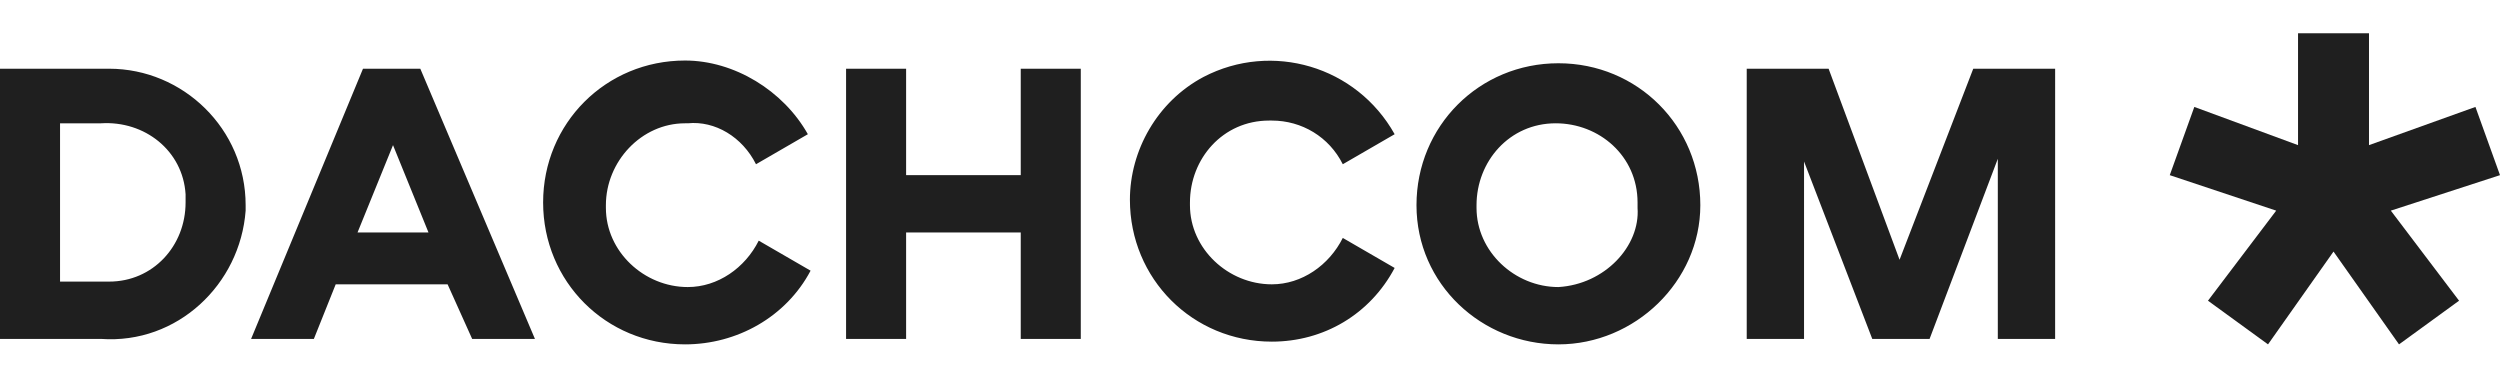
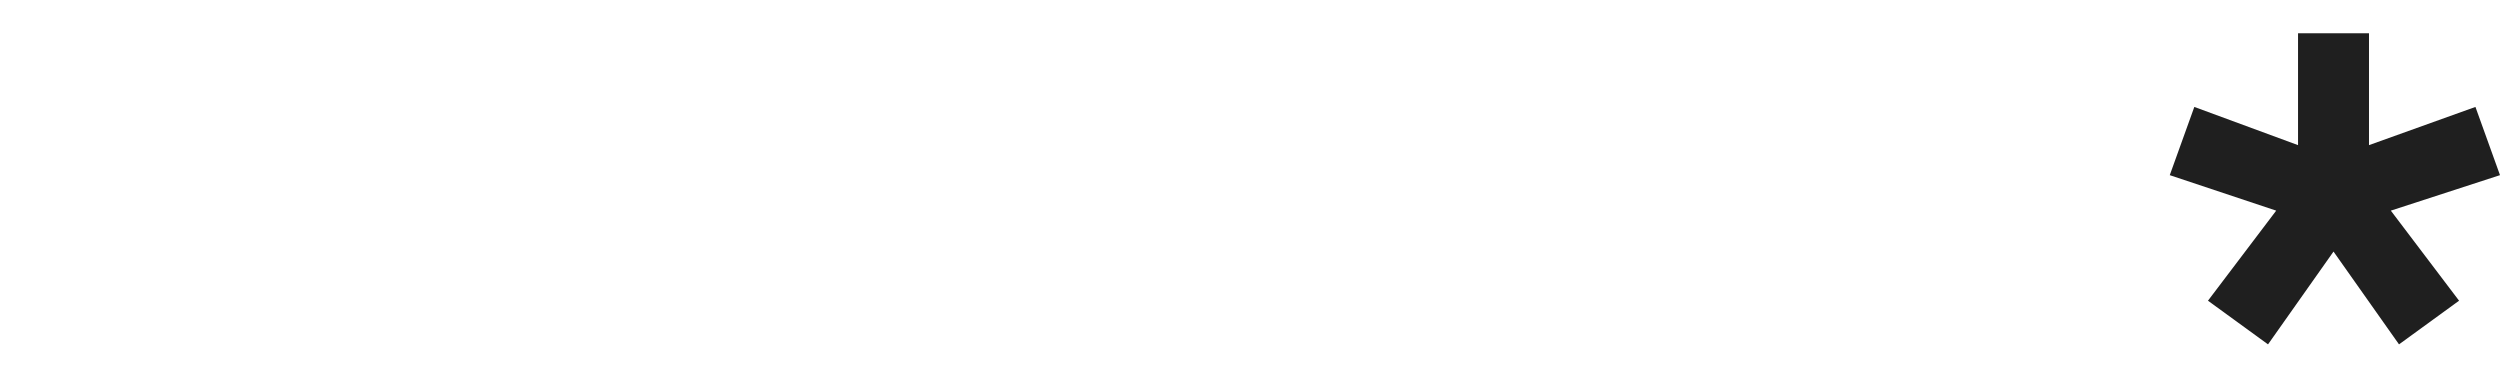
<svg xmlns="http://www.w3.org/2000/svg" class="dachcom-logo" x="0px" y="0px" viewBox="0 0 91.6 11.4" width="192" height="29">
  <g class="dachcom-star-outer">
    <g class="dachcom-star">
      <g class="svg-path" fill="#1F1F1F">
        <polygon id="werbeagentur" points="86.8,4.1 90.7,2.7 91.6,5.2 87.6,6.5 90.1,9.8 87.9,11.4 85.5,8 83.1,11.4 80.9,9.8  83.4,6.5 79.5,5.2 80.4,2.7 84.2,4.1 84.2,0 86.8,0 " fill="#1F1F1F" />
      </g>
    </g>
  </g>
  <g class="dachcom-text">
    <g class="svg-path" fill="#1F1F1F">
-       <path id="dachcom" d="M75.4,1.3h-3.1l-2.7,7l-2.6-7h-3v9.9h2.1V4.7l2.5,6.5h2.1l2.5-6.6v6.6h2.1V1.3z M57.1,9.3  c-1.6,0-3-1.3-3-2.9c0,0,0-0.1,0-0.1c0-1.6,1.2-3,2.9-3c1.6,0,3,1.2,3,2.9c0,0.1,0,0.1,0,0.2C60.1,7.8,58.8,9.2,57.1,9.3  C57.2,9.3,57.2,9.3,57.1,9.3 M57.1,11.4c2.8,0,5.2-2.3,5.2-5.1c0,0,0,0,0,0c0-2.9-2.3-5.2-5.2-5.2c-2.9,0-5.2,2.3-5.2,5.2  S54.3,11.4,57.1,11.4C57.1,11.4,57.1,11.4,57.1,11.4 M49.2,4.8l1.9-1.1c-1.4-2.5-4.5-3.4-7-2.1c-1.7,0.9-2.7,2.7-2.7,4.5  c0,2.9,2.3,5.2,5.2,5.2c1.9,0,3.6-1,4.5-2.7l-1.9-1.1c-0.5,1-1.5,1.7-2.6,1.7c-1.6,0-3-1.3-3-2.9c0,0,0-0.1,0-0.1c0-1.6,1.2-3,2.9-3  c0,0,0.1,0,0.1,0C47.7,3.2,48.7,3.8,49.2,4.8 M37.4,1.3v3.9h-4.2V1.3h-2.2v9.9h2.2V7.3h4.2v3.9h2.2V1.3H37.4z M27.7,4.8l1.9-1.1  C28.7,2.1,26.9,1,25.1,1c-2.9,0-5.2,2.3-5.2,5.2c0,2.9,2.3,5.2,5.2,5.2c1.9,0,3.7-1,4.6-2.7l-1.9-1.1c-0.5,1-1.5,1.7-2.6,1.7  c-1.6,0-3-1.3-3-2.9c0,0,0-0.1,0-0.1c0-1.6,1.3-3,2.9-3c0,0,0.1,0,0.1,0C26.2,3.2,27.2,3.8,27.7,4.8 M13.1,7.3l1.3-3.2l1.3,3.2H13.1  z M17.3,11.2h2.3l-4.2-9.9h-2.1l-4.1,9.9h2.3l0.8-2h4.1L17.3,11.2z M3.6,9.1H2.2V3.3h1.5c1.6-0.1,3,1,3.1,2.6c0,0.1,0,0.2,0,0.3  c0,1.6-1.2,2.9-2.8,2.9C3.8,9.1,3.7,9.1,3.6,9.1 M3.7,1.3H0v9.9h3.7c2.8,0.2,5.1-2,5.3-4.7c0-0.1,0-0.2,0-0.2c0-2.8-2.3-5-5-5  C3.8,1.3,3.7,1.3,3.7,1.3" fill="#1F1F1F" />
-     </g>
+       </g>
  </g>
</svg>